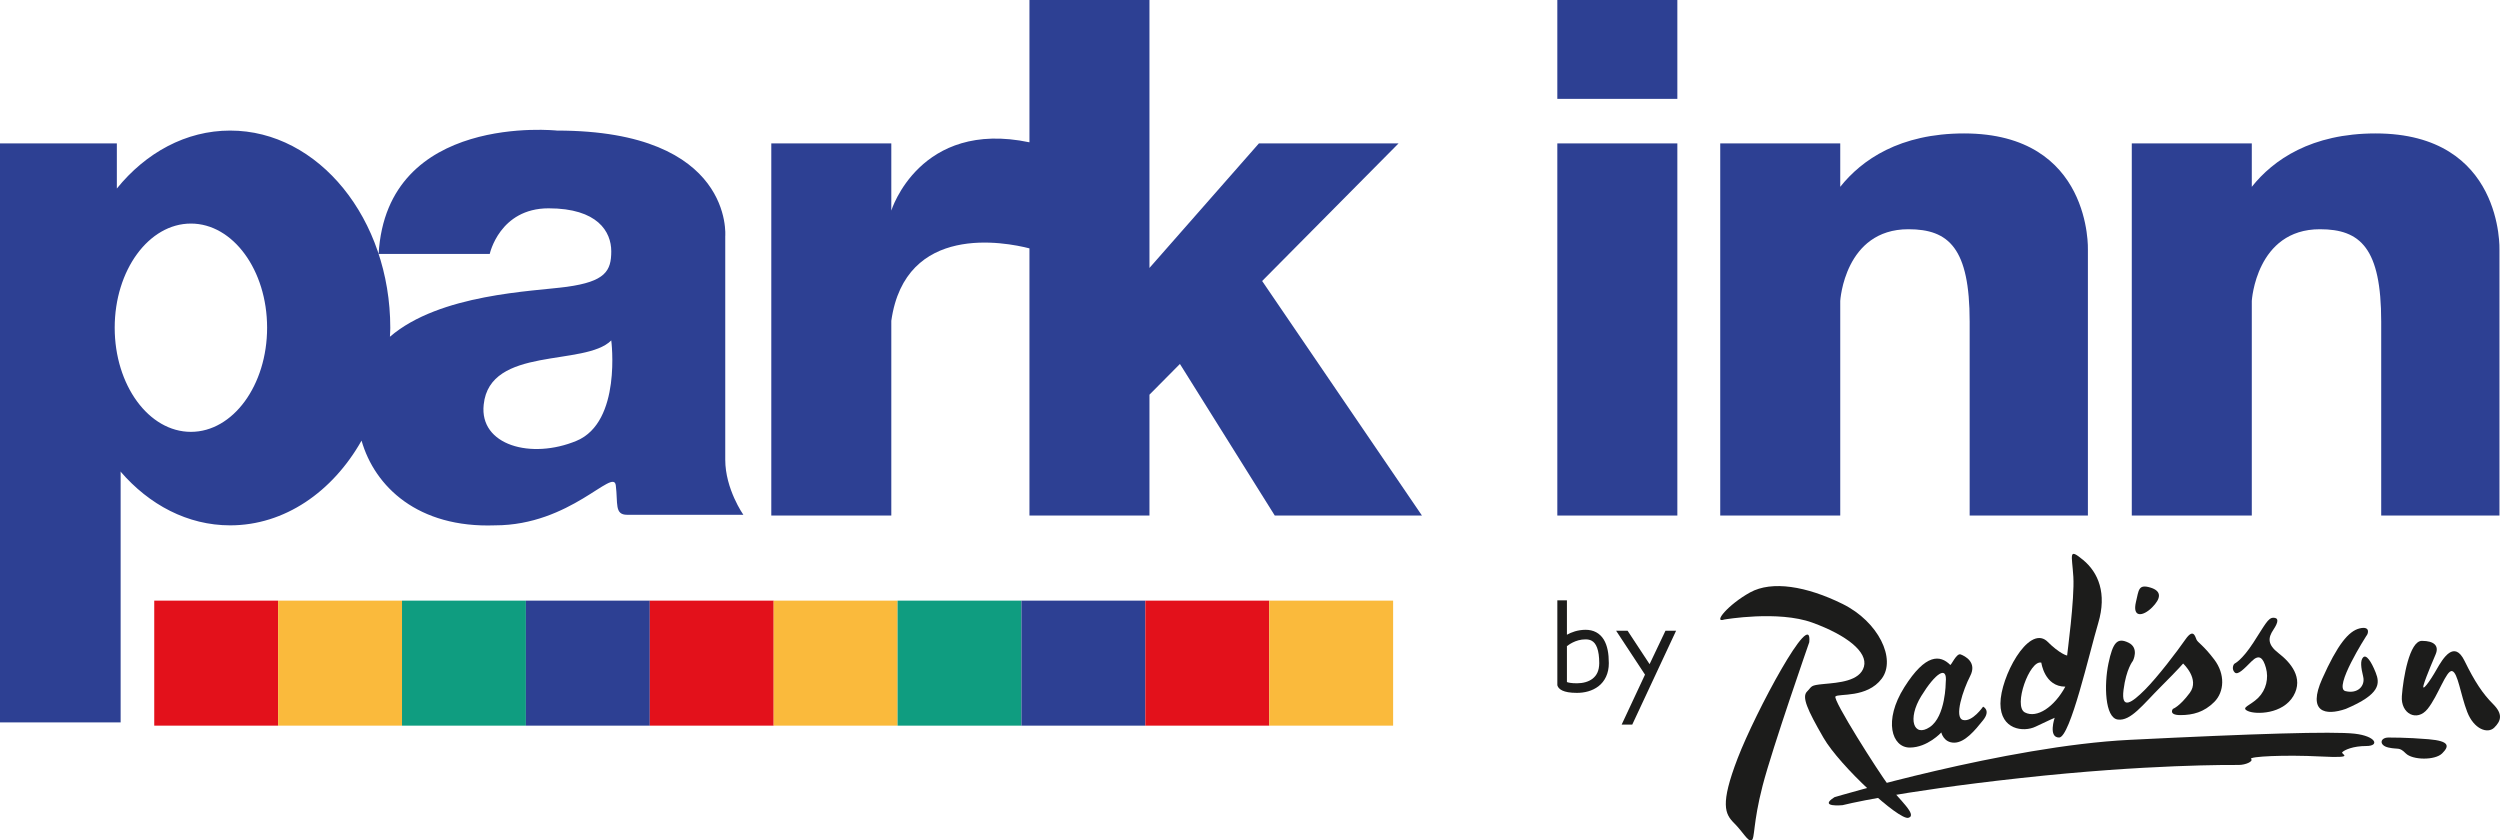
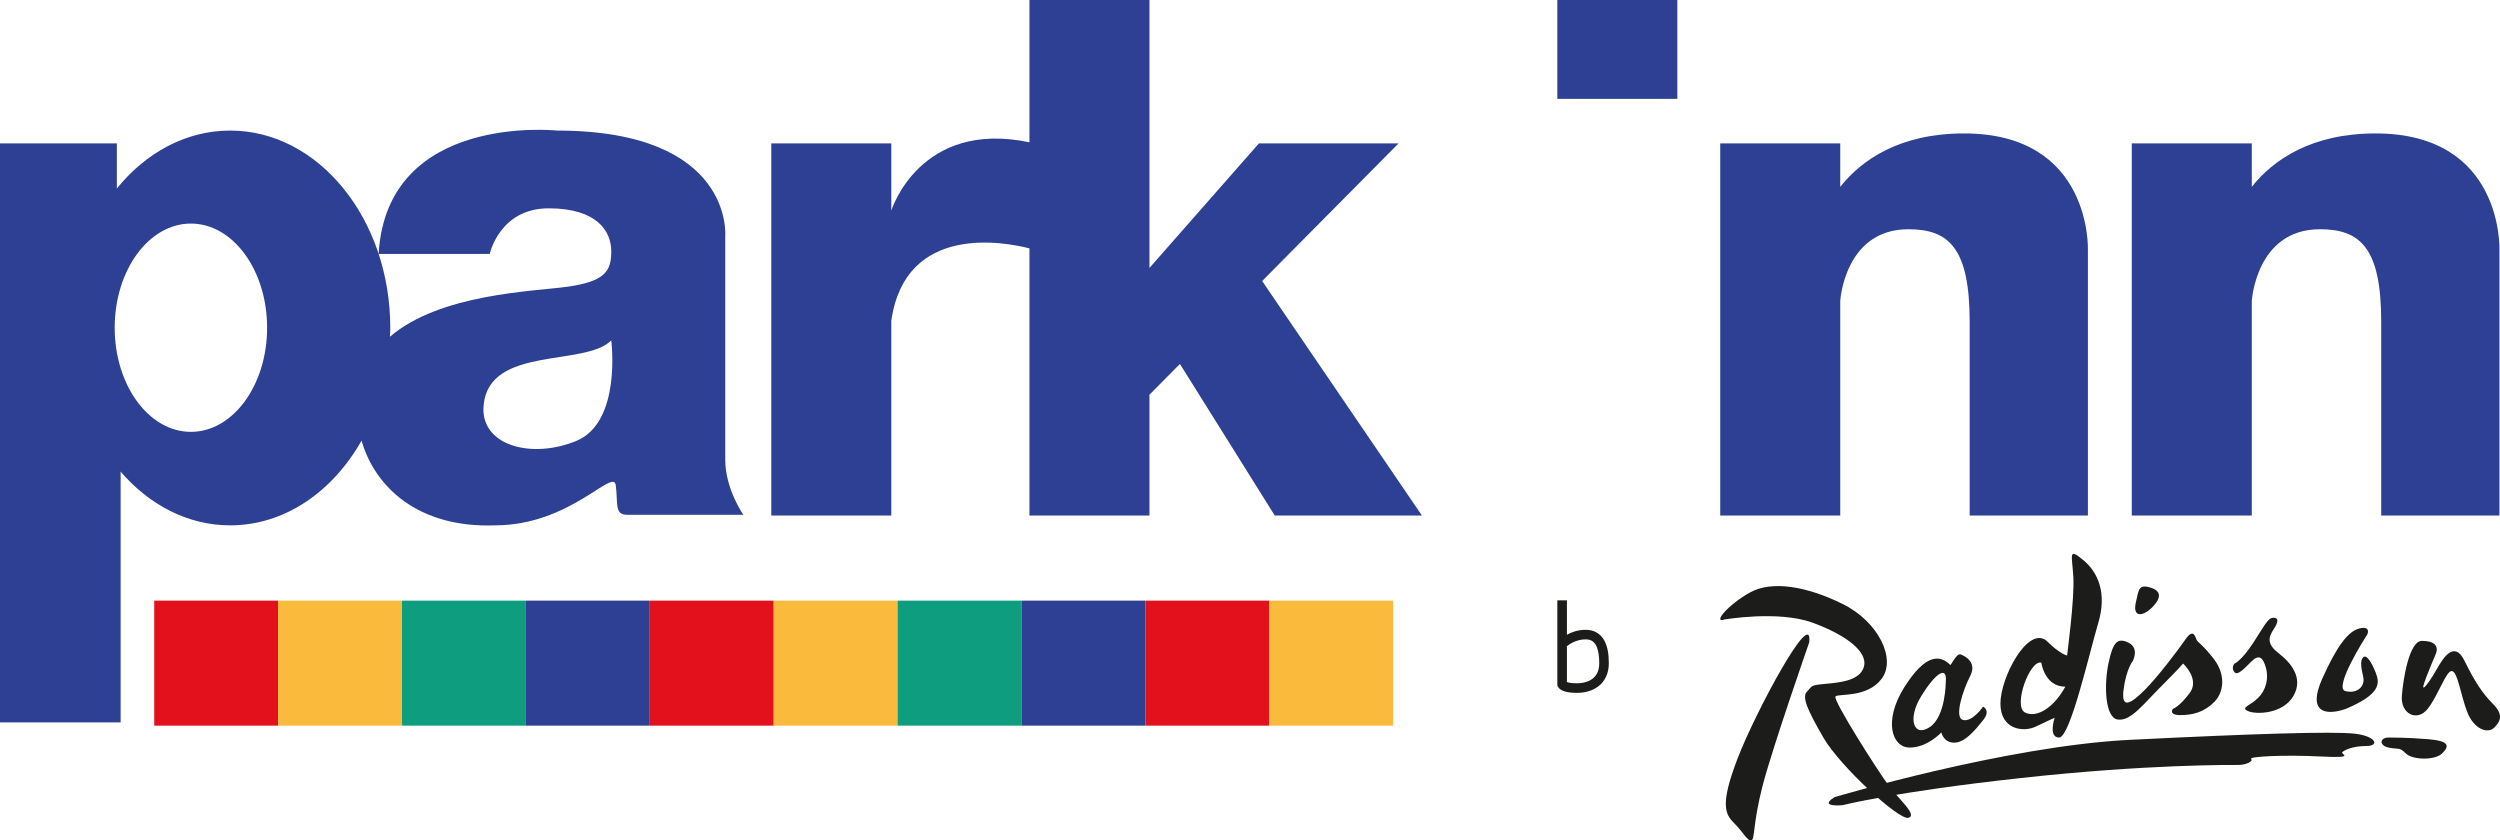
<svg xmlns="http://www.w3.org/2000/svg" width="752.68pt" height="253.05pt" viewBox="0 0 752.68 253.05" version="1.1">
  <defs>
    <clipPath id="clip1">
      <path d="M 519 191 L 545 191 L 545 253.051 L 519 253.051 Z M 519 191 " />
    </clipPath>
    <clipPath id="clip2">
      <path d="M 723 192 L 752.68 192 L 752.68 220 L 723 220 Z M 723 192 " />
    </clipPath>
    <clipPath id="clip3">
      <path d="M 641 40 L 752.68 40 L 752.68 156 L 641 156 Z M 641 40 " />
    </clipPath>
  </defs>
  <g id="surface1">
    <path style=" stroke:none;fill-rule:nonzero;fill:rgb(89%,6.699%,10.599%);fill-opacity:1;" d="M 46.438 218.473 L 83.734 218.473 L 83.734 180.832 L 46.438 180.832 Z M 46.438 218.473 " />
    <path style=" stroke:none;fill-rule:nonzero;fill:rgb(98%,72.899%,23.499%);fill-opacity:1;" d="M 83.734 218.473 L 121.035 218.473 L 121.035 180.832 L 83.734 180.832 Z M 83.734 218.473 " />
    <path style=" stroke:none;fill-rule:nonzero;fill:rgb(5.899%,61.6%,50.2%);fill-opacity:1;" d="M 121.035 218.473 L 158.336 218.473 L 158.336 180.832 L 121.035 180.832 Z M 121.035 218.473 " />
    <path style=" stroke:none;fill-rule:nonzero;fill:rgb(17.599%,25.099%,57.599%);fill-opacity:1;" d="M 158.336 218.473 L 195.637 218.473 L 195.637 180.832 L 158.336 180.832 Z M 158.336 218.473 " />
    <path style=" stroke:none;fill-rule:nonzero;fill:rgb(89%,6.699%,10.599%);fill-opacity:1;" d="M 195.637 218.473 L 232.934 218.473 L 232.934 180.832 L 195.637 180.832 Z M 195.637 218.473 " />
    <path style=" stroke:none;fill-rule:nonzero;fill:rgb(98%,72.899%,23.499%);fill-opacity:1;" d="M 232.934 218.473 L 270.234 218.473 L 270.234 180.832 L 232.934 180.832 Z M 232.934 218.473 " />
    <path style=" stroke:none;fill-rule:nonzero;fill:rgb(5.899%,61.6%,50.2%);fill-opacity:1;" d="M 270.234 218.473 L 307.531 218.473 L 307.531 180.832 L 270.234 180.832 Z M 270.234 218.473 " />
    <path style=" stroke:none;fill-rule:nonzero;fill:rgb(17.599%,25.099%,57.599%);fill-opacity:1;" d="M 307.531 218.473 L 344.832 218.473 L 344.832 180.832 L 307.531 180.832 Z M 307.531 218.473 " />
    <path style=" stroke:none;fill-rule:nonzero;fill:rgb(89%,6.699%,10.599%);fill-opacity:1;" d="M 344.832 218.473 L 382.133 218.473 L 382.133 180.832 L 344.832 180.832 Z M 344.832 218.473 " />
    <path style=" stroke:none;fill-rule:nonzero;fill:rgb(98%,72.899%,23.499%);fill-opacity:1;" d="M 382.133 218.473 L 419.43 218.473 L 419.43 180.832 L 382.133 180.832 Z M 382.133 218.473 " />
    <path style=" stroke:none;fill-rule:nonzero;fill:rgb(10.999%,10.999%,10.599%);fill-opacity:1;" d="M 519.152 186.52 C 519.152 186.52 535.348 183.707 545.656 187.457 C 555.961 191.207 562.391 196.289 561.184 200.707 C 559.977 205.125 553.418 205.527 549.137 205.93 C 544.852 206.332 545.656 206.598 544.051 208.203 C 542.441 209.809 544.051 213.559 549.004 222.125 C 553.953 230.691 571.754 247.02 574.566 246.219 C 577.379 245.414 571.891 240.863 568.68 236.582 C 565.465 232.297 551.676 210.613 552.613 209.676 C 553.555 208.738 562.121 210.215 566.535 204.324 C 570.949 198.434 565.598 187.191 554.758 181.836 C 543.914 176.48 533.477 174.742 526.914 178.355 C 520.355 181.969 515.539 187.727 519.152 186.52 " />
    <g clip-path="url(#clip1)" clip-rule="nonzero">
      <path style=" stroke:none;fill-rule:nonzero;fill:rgb(10.999%,10.999%,10.599%);fill-opacity:1;" d="M 544.719 193.348 C 544.719 193.348 533.605 225.203 530.664 236.582 C 527.719 247.957 528.391 252.562 527.32 253.004 C 526.246 253.445 524.844 250.566 522.098 247.824 C 519.352 245.082 517.816 242.203 523.168 228.281 C 528.523 214.359 545.789 182.238 544.719 193.348 " />
    </g>
    <path style=" stroke:none;fill-rule:nonzero;fill:rgb(10.999%,10.999%,10.599%);fill-opacity:1;" d="M 578.449 209.543 C 574.164 216.504 576.172 222.125 580.992 218.914 C 585.809 215.703 585.812 205.395 585.812 205.395 C 586.348 200.199 582.73 202.582 578.449 209.543 M 587.148 200.172 C 587.43 200.457 589.023 196.559 590.293 197.027 C 591.562 197.496 595.312 199.371 593.172 203.52 C 591.027 207.668 588.215 216.102 591.027 216.77 C 593.84 217.441 597.051 212.754 597.051 212.754 C 597.051 212.754 599.461 213.824 597.051 216.836 C 594.645 219.852 591.562 223.598 588.352 223.598 C 585.141 223.598 584.473 220.52 584.473 220.52 C 584.473 220.52 580.324 225.07 574.969 225.07 C 569.613 225.07 566.938 217.039 573.363 206.867 C 579.785 196.695 584.137 197.16 587.148 200.172 " />
    <path style=" stroke:none;fill-rule:nonzero;fill:rgb(10.999%,10.999%,10.599%);fill-opacity:1;" d="M 609.637 214.496 C 613.25 216.367 618.469 212.891 621.816 206.734 C 615.527 206.734 614.586 199.504 614.586 199.504 C 611.105 198.566 606.02 212.621 609.637 214.496 M 622.352 197.363 C 622.352 196.961 624.629 180.363 624.227 173.672 C 623.824 166.98 622.617 164.84 627.172 168.586 C 631.719 172.336 634.395 178.625 631.719 187.594 C 629.043 196.559 623.285 222.051 619.938 222.051 C 616.594 222.051 618.602 216.102 618.602 216.102 C 618.602 216.102 616.465 217.039 612.848 218.777 C 609.23 220.52 602.273 219.715 602.273 211.82 C 602.273 203.922 610.566 188.262 616.191 192.945 C 620.273 197.027 622.352 197.363 622.352 197.363 " />
    <path style=" stroke:none;fill-rule:nonzero;fill:rgb(10.999%,10.999%,10.599%);fill-opacity:1;" d="M 642.152 198.969 C 642.152 198.969 644.164 195.086 640.812 193.48 C 637.469 191.871 636.129 193.348 634.789 199.77 C 633.453 206.195 633.719 216.098 637.602 216.633 C 641.484 217.172 645.102 212.215 650.586 206.73 C 656.07 201.242 657.277 199.77 657.277 199.77 C 657.277 199.77 662.367 204.453 659.285 208.602 C 656.207 212.754 654.199 213.422 654.199 213.422 C 654.199 213.422 652.727 215.297 656.477 215.297 C 660.223 215.297 663.605 214.395 666.648 211.348 C 669.695 208.305 669.996 202.984 666.648 198.566 C 663.301 194.148 661.691 193.48 661.293 192.543 C 660.891 191.605 660.355 189.062 657.949 192.543 C 655.539 196.023 649.648 203.785 645.77 207.668 C 641.887 211.551 638.539 213.957 639.34 207.668 C 640.145 201.375 642.152 198.969 642.152 198.969 " />
    <path style=" stroke:none;fill-rule:nonzero;fill:rgb(10.999%,10.999%,10.599%);fill-opacity:1;" d="M 643.09 181.164 C 643.934 177.695 643.762 175.812 647.375 176.883 C 650.984 177.953 650.59 180.227 647.91 182.902 C 645.23 185.582 641.887 186.117 643.09 181.164 " />
    <path style=" stroke:none;fill-rule:nonzero;fill:rgb(10.999%,10.999%,10.599%);fill-opacity:1;" d="M 672.805 199.77 C 672.805 199.77 674.945 198.832 678.426 193.477 C 681.906 188.125 682.844 185.984 684.449 185.984 C 686.055 185.984 686.055 187.188 684.449 189.598 C 682.844 192.008 682.578 194.012 686.055 196.691 C 689.535 199.371 693.688 204.055 690.477 209.543 C 687.258 215.027 679.23 215.164 676.82 214.094 C 674.41 213.023 677.488 212.488 679.898 210.078 C 682.309 207.668 683.066 204.188 682.219 201.109 C 681.371 198.031 680.168 196.828 677.891 199.102 C 675.613 201.375 673.742 203.383 672.805 202.449 C 671.867 201.512 672.305 200.082 672.805 199.77 " />
    <path style=" stroke:none;fill-rule:nonzero;fill:rgb(10.999%,10.999%,10.599%);fill-opacity:1;" d="M 712.422 191.473 C 712.422 191.473 702.387 207.133 706.133 208.07 C 709.883 209.004 712.156 206.465 711.488 203.719 C 710.816 200.973 710.551 198.832 711.488 197.898 C 712.422 196.961 713.898 199.102 715.234 202.449 C 716.574 205.793 716.707 209.008 706.266 213.422 C 700.109 215.566 694.617 214.492 699.172 204.32 C 703.727 194.148 707.07 190 710.418 189.195 C 713.762 188.395 713.027 190.867 712.422 191.473 " />
    <g clip-path="url(#clip2)" clip-rule="nonzero">
      <path style=" stroke:none;fill-rule:nonzero;fill:rgb(10.999%,10.999%,10.599%);fill-opacity:1;" d="M 733.305 196.988 C 733.305 196.988 730.363 203.785 729.691 206.195 C 729.02 208.602 731.562 205.152 733.57 201.594 C 735.582 198.031 738.926 192.676 742.004 198.969 C 745.086 205.258 747.496 208.871 750.574 211.949 C 753.648 215.027 752.98 217.035 750.973 219.043 C 748.969 221.051 744.812 219.535 742.809 214.34 C 740.801 209.141 739.996 202.449 738.258 202.047 C 736.516 201.645 734.105 209.41 730.895 213.422 C 727.684 217.438 722.73 214.898 723.133 209.543 C 723.531 204.188 725.41 192.945 729.156 192.945 C 732.902 192.945 734.371 194.465 733.305 196.988 " />
    </g>
    <path style=" stroke:none;fill-rule:nonzero;fill:rgb(10.999%,10.999%,10.599%);fill-opacity:1;" d="M 552.324 240.004 C 552.324 240.004 603.902 224.602 641.195 222.746 C 678.488 220.891 702.422 220.152 708.914 220.891 C 715.41 221.633 716.52 224.602 712.441 224.602 C 708.359 224.602 705.852 225.809 705.203 226.457 C 704.559 227.105 709.656 228.312 698.711 227.758 C 687.766 227.199 677 227.758 677.746 228.496 C 678.488 229.242 676.074 230.305 674.035 230.305 C 671.992 230.305 646.523 230.055 608.355 234.25 C 570.184 238.445 554.734 242.414 554.734 242.414 C 554.734 242.414 547.312 243.156 552.324 240.004 " />
    <path style=" stroke:none;fill-rule:nonzero;fill:rgb(10.999%,10.999%,10.599%);fill-opacity:1;" d="M 719.121 222.051 C 719.121 222.051 724.684 222.004 731.18 222.562 C 737.676 223.117 737.395 224.695 735.262 226.828 C 733.129 228.961 726.359 228.871 724.316 226.828 C 722.273 224.785 722.09 225.723 719.121 225.07 C 716.152 224.418 716.523 222.051 719.121 222.051 " />
    <path style=" stroke:none;fill-rule:nonzero;fill:rgb(10.999%,10.999%,10.599%);fill-opacity:1;" d="M 479.492 204.324 C 478.309 205.258 476.578 205.723 474.77 205.719 C 473.047 205.723 472.152 205.504 471.758 205.348 L 471.758 194.398 L 471.848 194.496 L 471.848 194.492 C 472.02 194.336 474.285 192.477 477.367 192.496 C 478.148 192.496 478.73 192.648 479.195 192.898 C 479.887 193.273 480.422 193.902 480.844 195.023 C 481.258 196.137 481.488 197.707 481.488 199.652 C 481.465 202.039 480.668 203.383 479.492 204.324 M 480.562 190.355 C 479.617 189.848 478.527 189.609 477.367 189.613 C 474.961 189.625 473.051 190.379 471.758 191.098 L 471.758 180.75 L 468.871 180.75 L 468.871 206.285 L 468.945 206.512 C 469.062 206.898 469.523 207.527 470.406 207.914 C 471.297 208.32 472.598 208.602 474.77 208.605 C 477.039 208.602 479.391 208.051 481.266 206.602 C 483.148 205.156 484.395 202.746 484.371 199.652 C 484.363 196.77 483.961 194.387 482.84 192.539 C 482.273 191.625 481.504 190.859 480.562 190.355 " />
-     <path style=" stroke:none;fill-rule:nonzero;fill:rgb(10.999%,10.999%,10.599%);fill-opacity:1;" d="M 504.613 189.906 L 501.422 189.906 L 496.645 199.961 L 490.027 189.906 L 486.574 189.906 L 495.266 203.117 L 488.238 218.152 L 491.426 218.152 L 504.621 189.906 " />
    <path style=" stroke:none;fill-rule:nonzero;fill:rgb(17.599%,25.099%,57.599%);fill-opacity:1;" d="M 173.582 132.715 C 159.945 138.398 144.266 134.078 145.629 121.809 C 147.449 104.078 176.082 110.445 184.035 102.492 C 184.035 102.492 187.219 127.035 173.582 132.715 M 57.477 130.02 C 44.805 130.02 34.531 115.98 34.531 98.664 C 34.531 81.348 44.805 67.309 57.477 67.309 C 70.145 67.309 80.418 81.348 80.418 98.664 C 80.418 115.98 70.145 130.02 57.477 130.02 M 218.352 71.129 C 218.352 71.129 221.078 39.312 167.676 39.312 C 167.676 39.312 116.449 33.812 113.996 76.445 L 147.449 76.445 C 147.449 76.445 150.398 62.719 165.172 62.719 C 179.945 62.719 184.035 69.766 184.035 75.672 C 184.035 81.582 182.219 84.766 170.629 86.355 C 160.566 87.734 132.426 88.438 117.395 101.387 C 117.426 100.504 117.504 99.633 117.504 98.742 C 117.504 65.918 95.922 39.312 69.297 39.312 C 55.973 39.312 43.906 45.98 35.18 56.758 L 35.18 43.176 L 0 43.176 L 0 217.484 L 36.32 217.484 L 36.32 142.258 C 36.32 142.258 36.301 142.141 36.27 141.949 C 44.898 151.977 56.5 158.168 69.297 158.168 C 85.688 158.168 100.145 148.062 108.852 132.656 C 112.824 146.539 125.836 159.012 149.039 158.168 C 171.766 158.168 184.719 140.668 185.398 146.121 C 186.082 151.578 184.945 154.988 188.809 154.988 L 223.805 154.988 C 223.805 154.988 218.352 147.262 218.352 138.398 " />
-     <path style=" stroke:none;fill-rule:nonzero;fill:rgb(17.599%,25.099%,57.599%);fill-opacity:1;" d="M 468.867 155.215 L 505.004 155.215 L 505.004 43.176 L 468.867 43.176 Z M 468.867 155.215 " />
    <path style=" stroke:none;fill-rule:nonzero;fill:rgb(17.599%,25.099%,57.599%);fill-opacity:1;" d="M 468.867 29.766 L 505.004 29.766 L 505.004 -0.004 L 468.867 -0.004 Z M 468.867 29.766 " />
    <path style=" stroke:none;fill-rule:nonzero;fill:rgb(17.599%,25.099%,57.599%);fill-opacity:1;" d="M 421.066 43.176 L 379.023 43.176 L 346.07 80.672 L 346.07 -0.004 L 309.938 -0.004 L 309.938 42.844 C 276.859 35.906 268.348 63.402 268.348 63.402 L 268.348 43.176 L 232.215 43.176 L 232.215 155.215 L 268.348 155.215 L 268.348 96.582 C 272.539 67.047 302.656 72.91 309.938 74.777 L 309.938 155.215 L 346.07 155.215 L 346.07 118.828 L 355.242 109.574 L 383.797 155.215 L 428.109 155.215 L 379.996 84.605 " />
    <path style=" stroke:none;fill-rule:nonzero;fill:rgb(17.599%,25.099%,57.599%);fill-opacity:1;" d="M 591.328 40.172 C 571.969 40.172 560.516 48.113 554.047 56.246 L 554.047 43.176 L 517.914 43.176 L 517.914 155.215 L 554.047 155.215 L 554.047 90.586 C 554.047 90.586 555.328 69.016 574.559 69.016 C 586.773 69.016 593.008 74.734 593.008 96.82 L 593.008 155.215 L 628.609 155.215 L 628.609 75.254 C 628.609 75.254 629.926 40.172 591.328 40.172 " />
    <g clip-path="url(#clip3)" clip-rule="nonzero">
      <path style=" stroke:none;fill-rule:nonzero;fill:rgb(17.599%,25.099%,57.599%);fill-opacity:1;" d="M 715.234 40.172 C 695.871 40.172 684.422 48.113 677.953 56.246 L 677.953 43.176 L 641.82 43.176 L 641.82 155.215 L 677.953 155.215 L 677.953 90.586 C 677.953 90.586 679.234 69.016 698.465 69.016 C 710.68 69.016 716.914 74.734 716.914 96.82 L 716.914 155.215 L 752.516 155.215 L 752.516 75.254 C 752.516 75.254 753.832 40.172 715.234 40.172 " />
    </g>
  </g>
</svg>